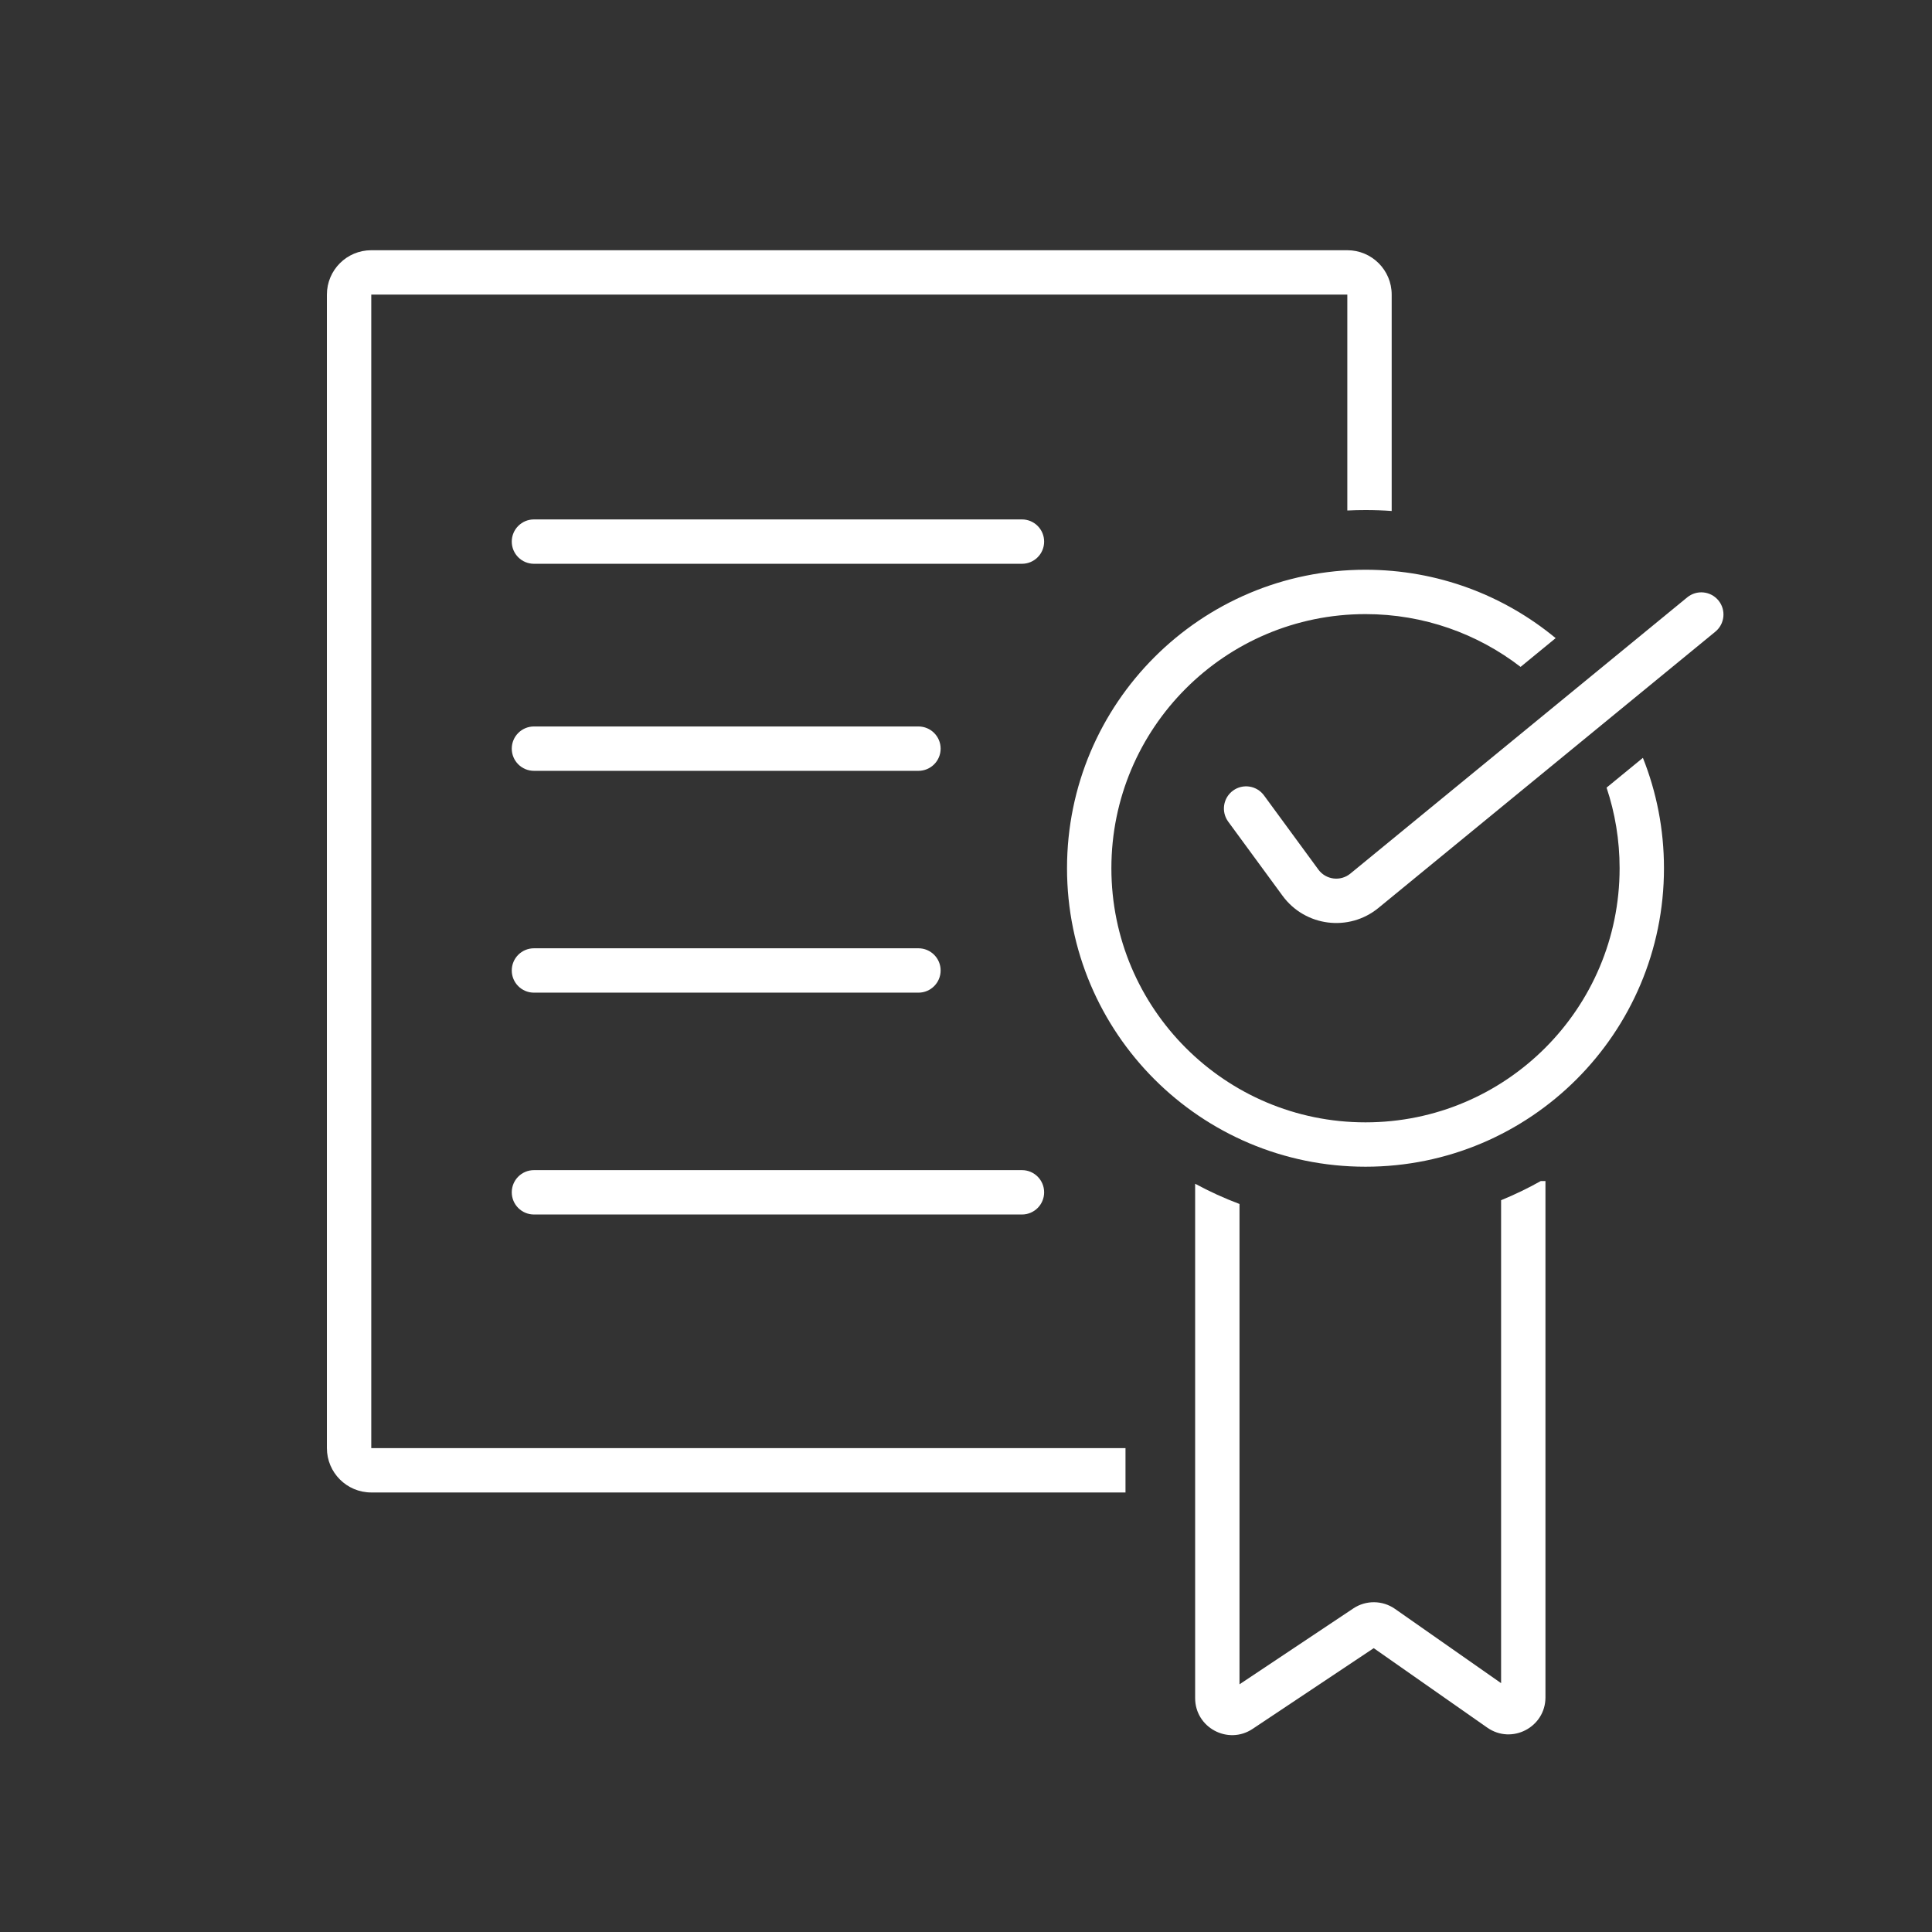
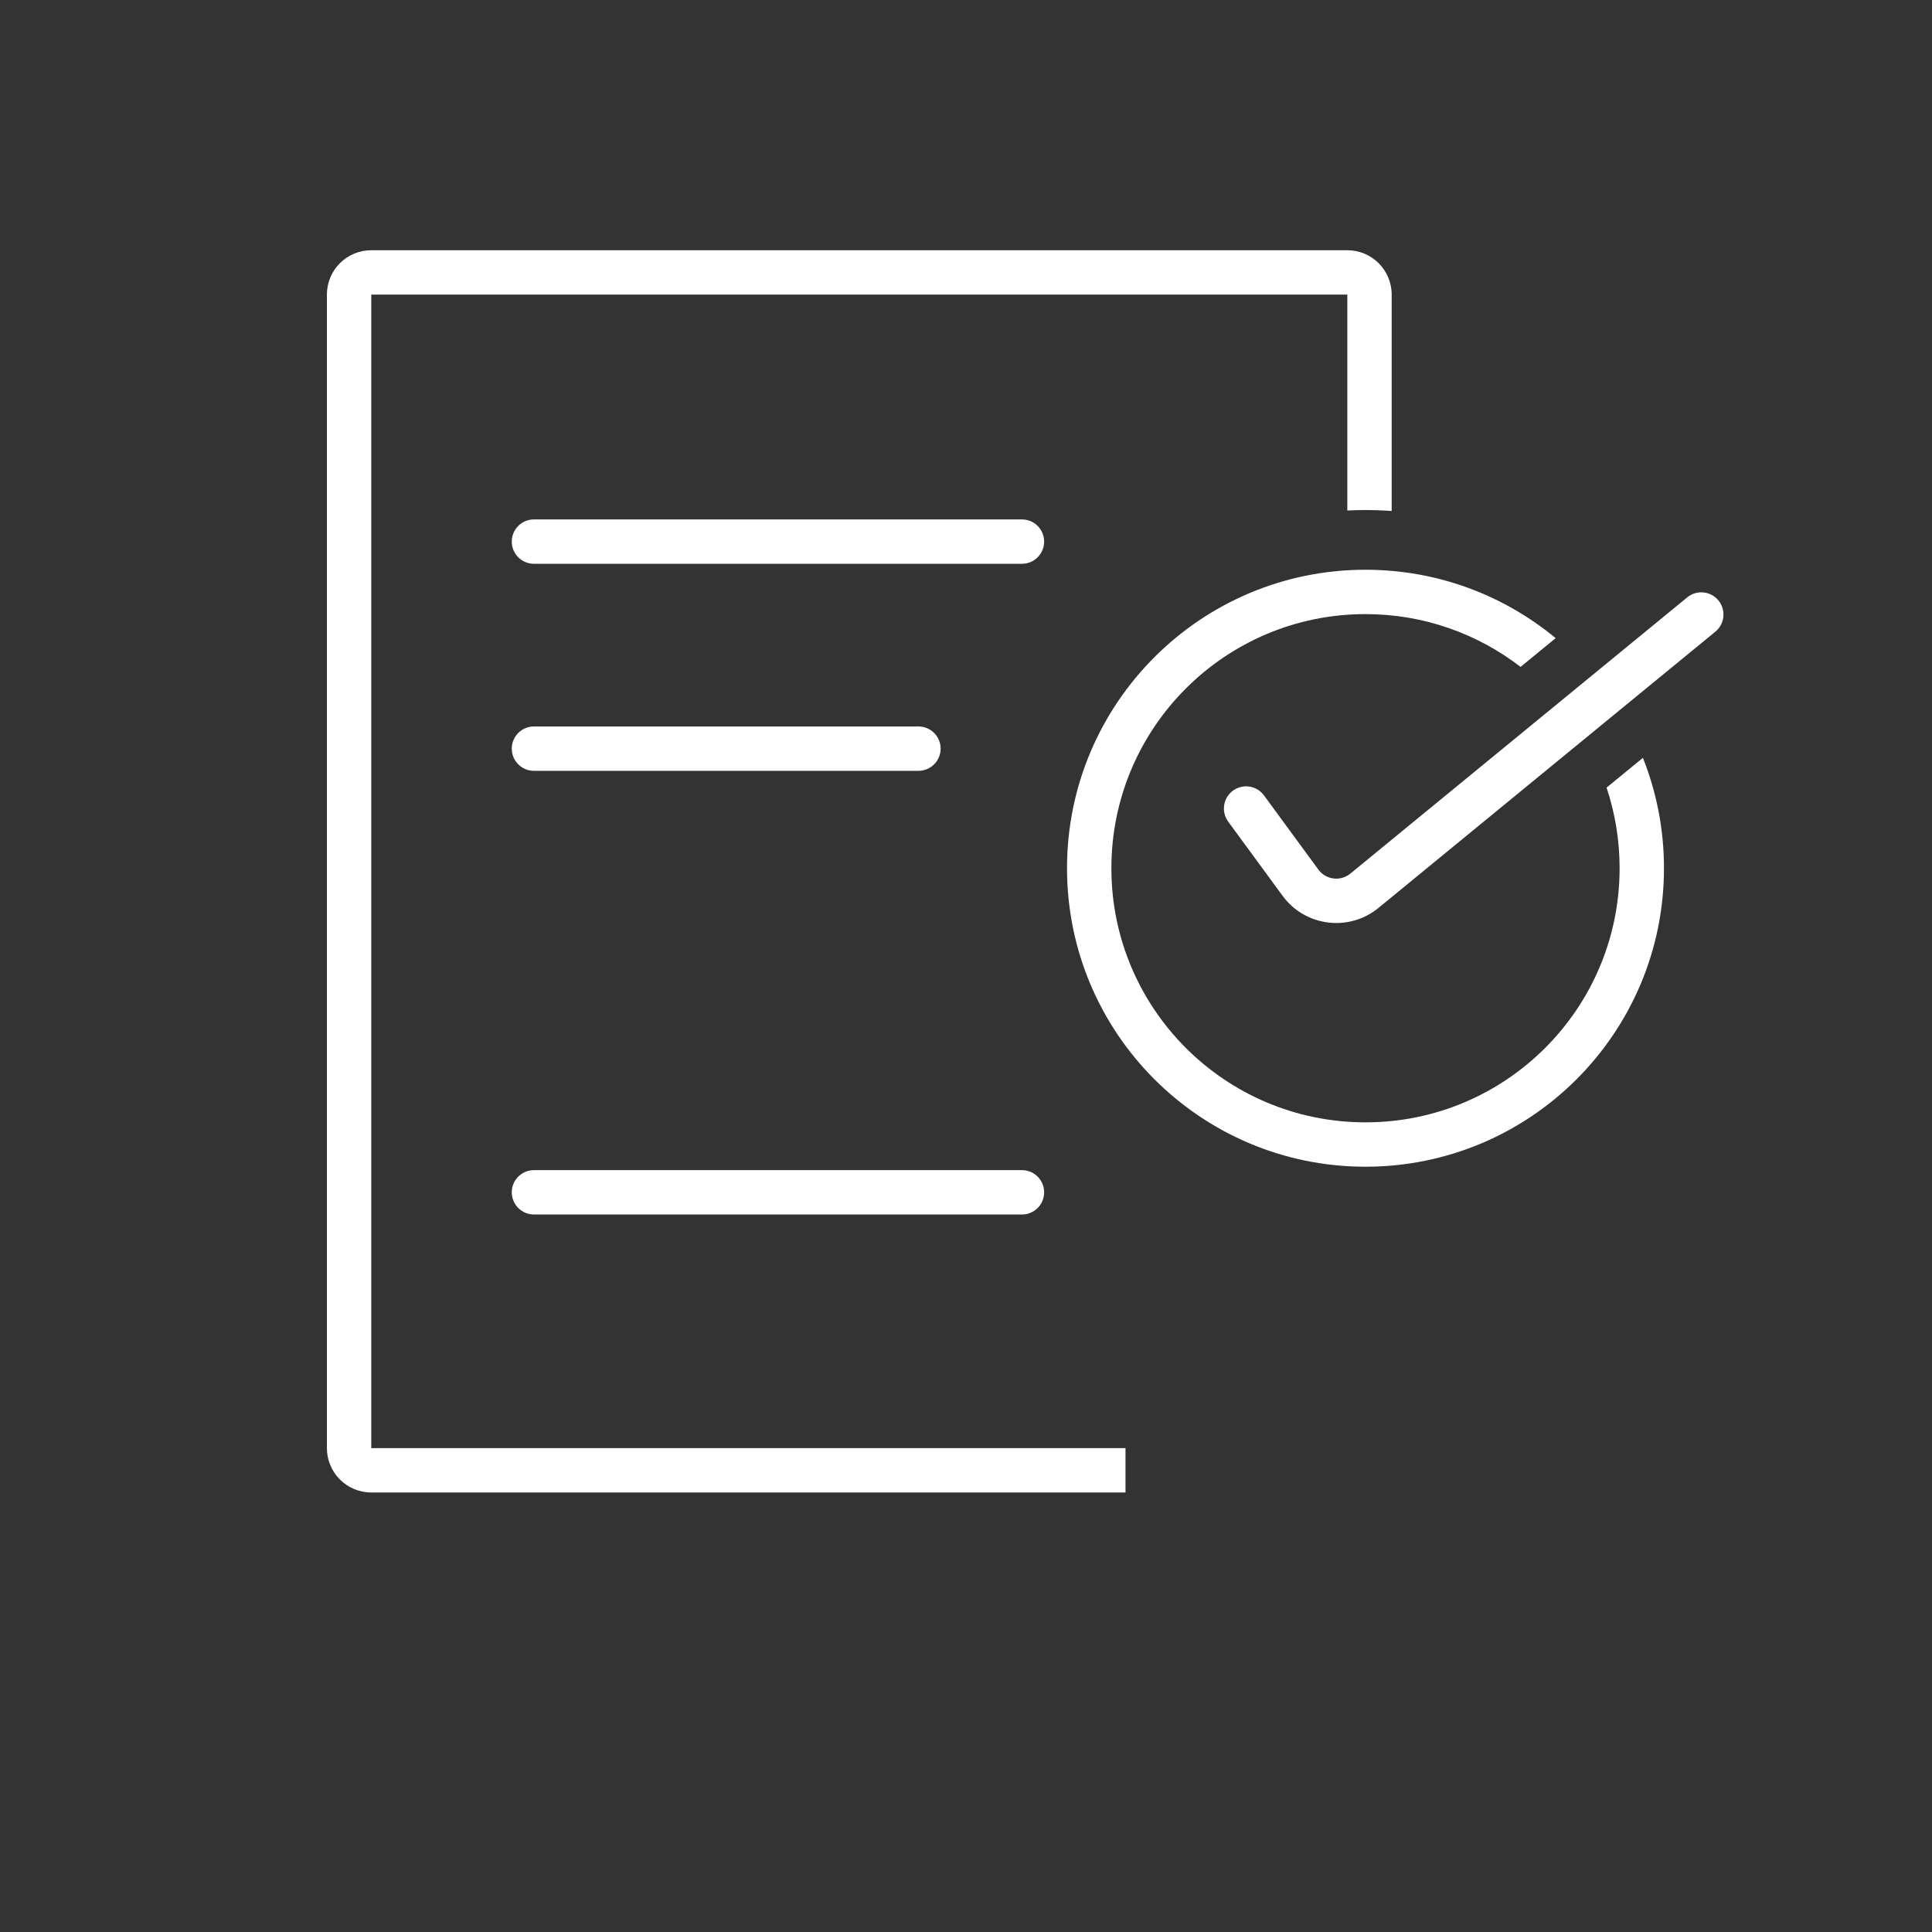
<svg xmlns="http://www.w3.org/2000/svg" width="108" height="108" viewBox="0 0 108 108" fill="none">
  <rect x="0" y="0" width="108" height="108" fill="#333333" stroke="none" />
-   <path fill-rule="evenodd" clip-rule="evenodd" d="M66.809 66.172V94.926C66.809 96.577 68.649 97.561 70.022 96.646L76.792 92.133L83.14 96.576C84.51 97.535 86.392 96.555 86.392 94.883V66.02H86.132C85.418 66.421 84.677 66.78 83.912 67.093V94.089L77.983 89.939C77.286 89.451 76.36 89.44 75.651 89.912L69.289 94.154V67.303C68.433 66.982 67.605 66.603 66.809 66.172Z" fill="white" />
  <path fill-rule="evenodd" clip-rule="evenodd" d="M86.962 35.672C84.075 33.284 80.371 31.849 76.332 31.849C67.117 31.849 59.647 39.319 59.647 48.535C59.647 57.75 67.117 65.22 76.332 65.22C85.547 65.22 93.017 57.75 93.017 48.535C93.017 46.355 92.6 44.272 91.839 42.364L89.808 44.029C90.281 45.445 90.537 46.96 90.537 48.535C90.537 56.38 84.177 62.74 76.332 62.74C68.487 62.74 62.127 56.38 62.127 48.535C62.127 40.689 68.487 34.329 76.332 34.329C79.596 34.329 82.602 35.43 85.001 37.28L86.962 35.672Z" fill="white" />
  <path fill-rule="evenodd" clip-rule="evenodd" d="M96.062 33.566C96.496 34.095 96.419 34.876 95.889 35.311L77.057 50.753C75.407 52.106 72.96 51.797 71.698 50.077L68.658 45.931C68.253 45.378 68.372 44.602 68.924 44.197C69.477 43.792 70.253 43.912 70.658 44.464L73.698 48.61C74.119 49.184 74.934 49.286 75.484 48.836L94.317 33.393C94.847 32.959 95.628 33.036 96.062 33.566Z" fill="white" />
  <path fill-rule="evenodd" clip-rule="evenodd" d="M20.754 16.468H75.316V28.537C75.652 28.52 75.991 28.512 76.332 28.512C76.825 28.512 77.312 28.529 77.796 28.564V16.468C77.796 15.098 76.685 13.988 75.316 13.988H20.754C19.384 13.988 18.274 15.098 18.274 16.468V80.95C18.274 82.319 19.384 83.43 20.754 83.43H62.916V80.95H20.754V16.468Z" fill="white" />
  <path fill-rule="evenodd" clip-rule="evenodd" d="M28.608 30.276C28.608 29.591 29.163 29.036 29.848 29.036H57.128C57.813 29.036 58.368 29.591 58.368 30.276C58.368 30.961 57.813 31.516 57.128 31.516H29.848C29.163 31.516 28.608 30.961 28.608 30.276Z" fill="white" />
  <path fill-rule="evenodd" clip-rule="evenodd" d="M28.608 41.85C28.608 41.165 29.163 40.61 29.848 40.61H51.342C52.026 40.61 52.582 41.165 52.582 41.85C52.582 42.535 52.026 43.09 51.342 43.09H29.848C29.163 43.09 28.608 42.535 28.608 41.85Z" fill="white" />
-   <path fill-rule="evenodd" clip-rule="evenodd" d="M28.608 54.25C28.608 53.565 29.163 53.01 29.848 53.01H51.342C52.026 53.01 52.582 53.565 52.582 54.25C52.582 54.935 52.026 55.49 51.342 55.49H29.848C29.163 55.49 28.608 54.935 28.608 54.25Z" fill="white" />
  <path fill-rule="evenodd" clip-rule="evenodd" d="M28.608 66.651C28.608 65.966 29.163 65.411 29.848 65.411H57.129C57.813 65.411 58.368 65.966 58.368 66.651C58.368 67.335 57.813 67.891 57.129 67.891H29.848C29.163 67.891 28.608 67.335 28.608 66.651Z" fill="white" />
</svg>